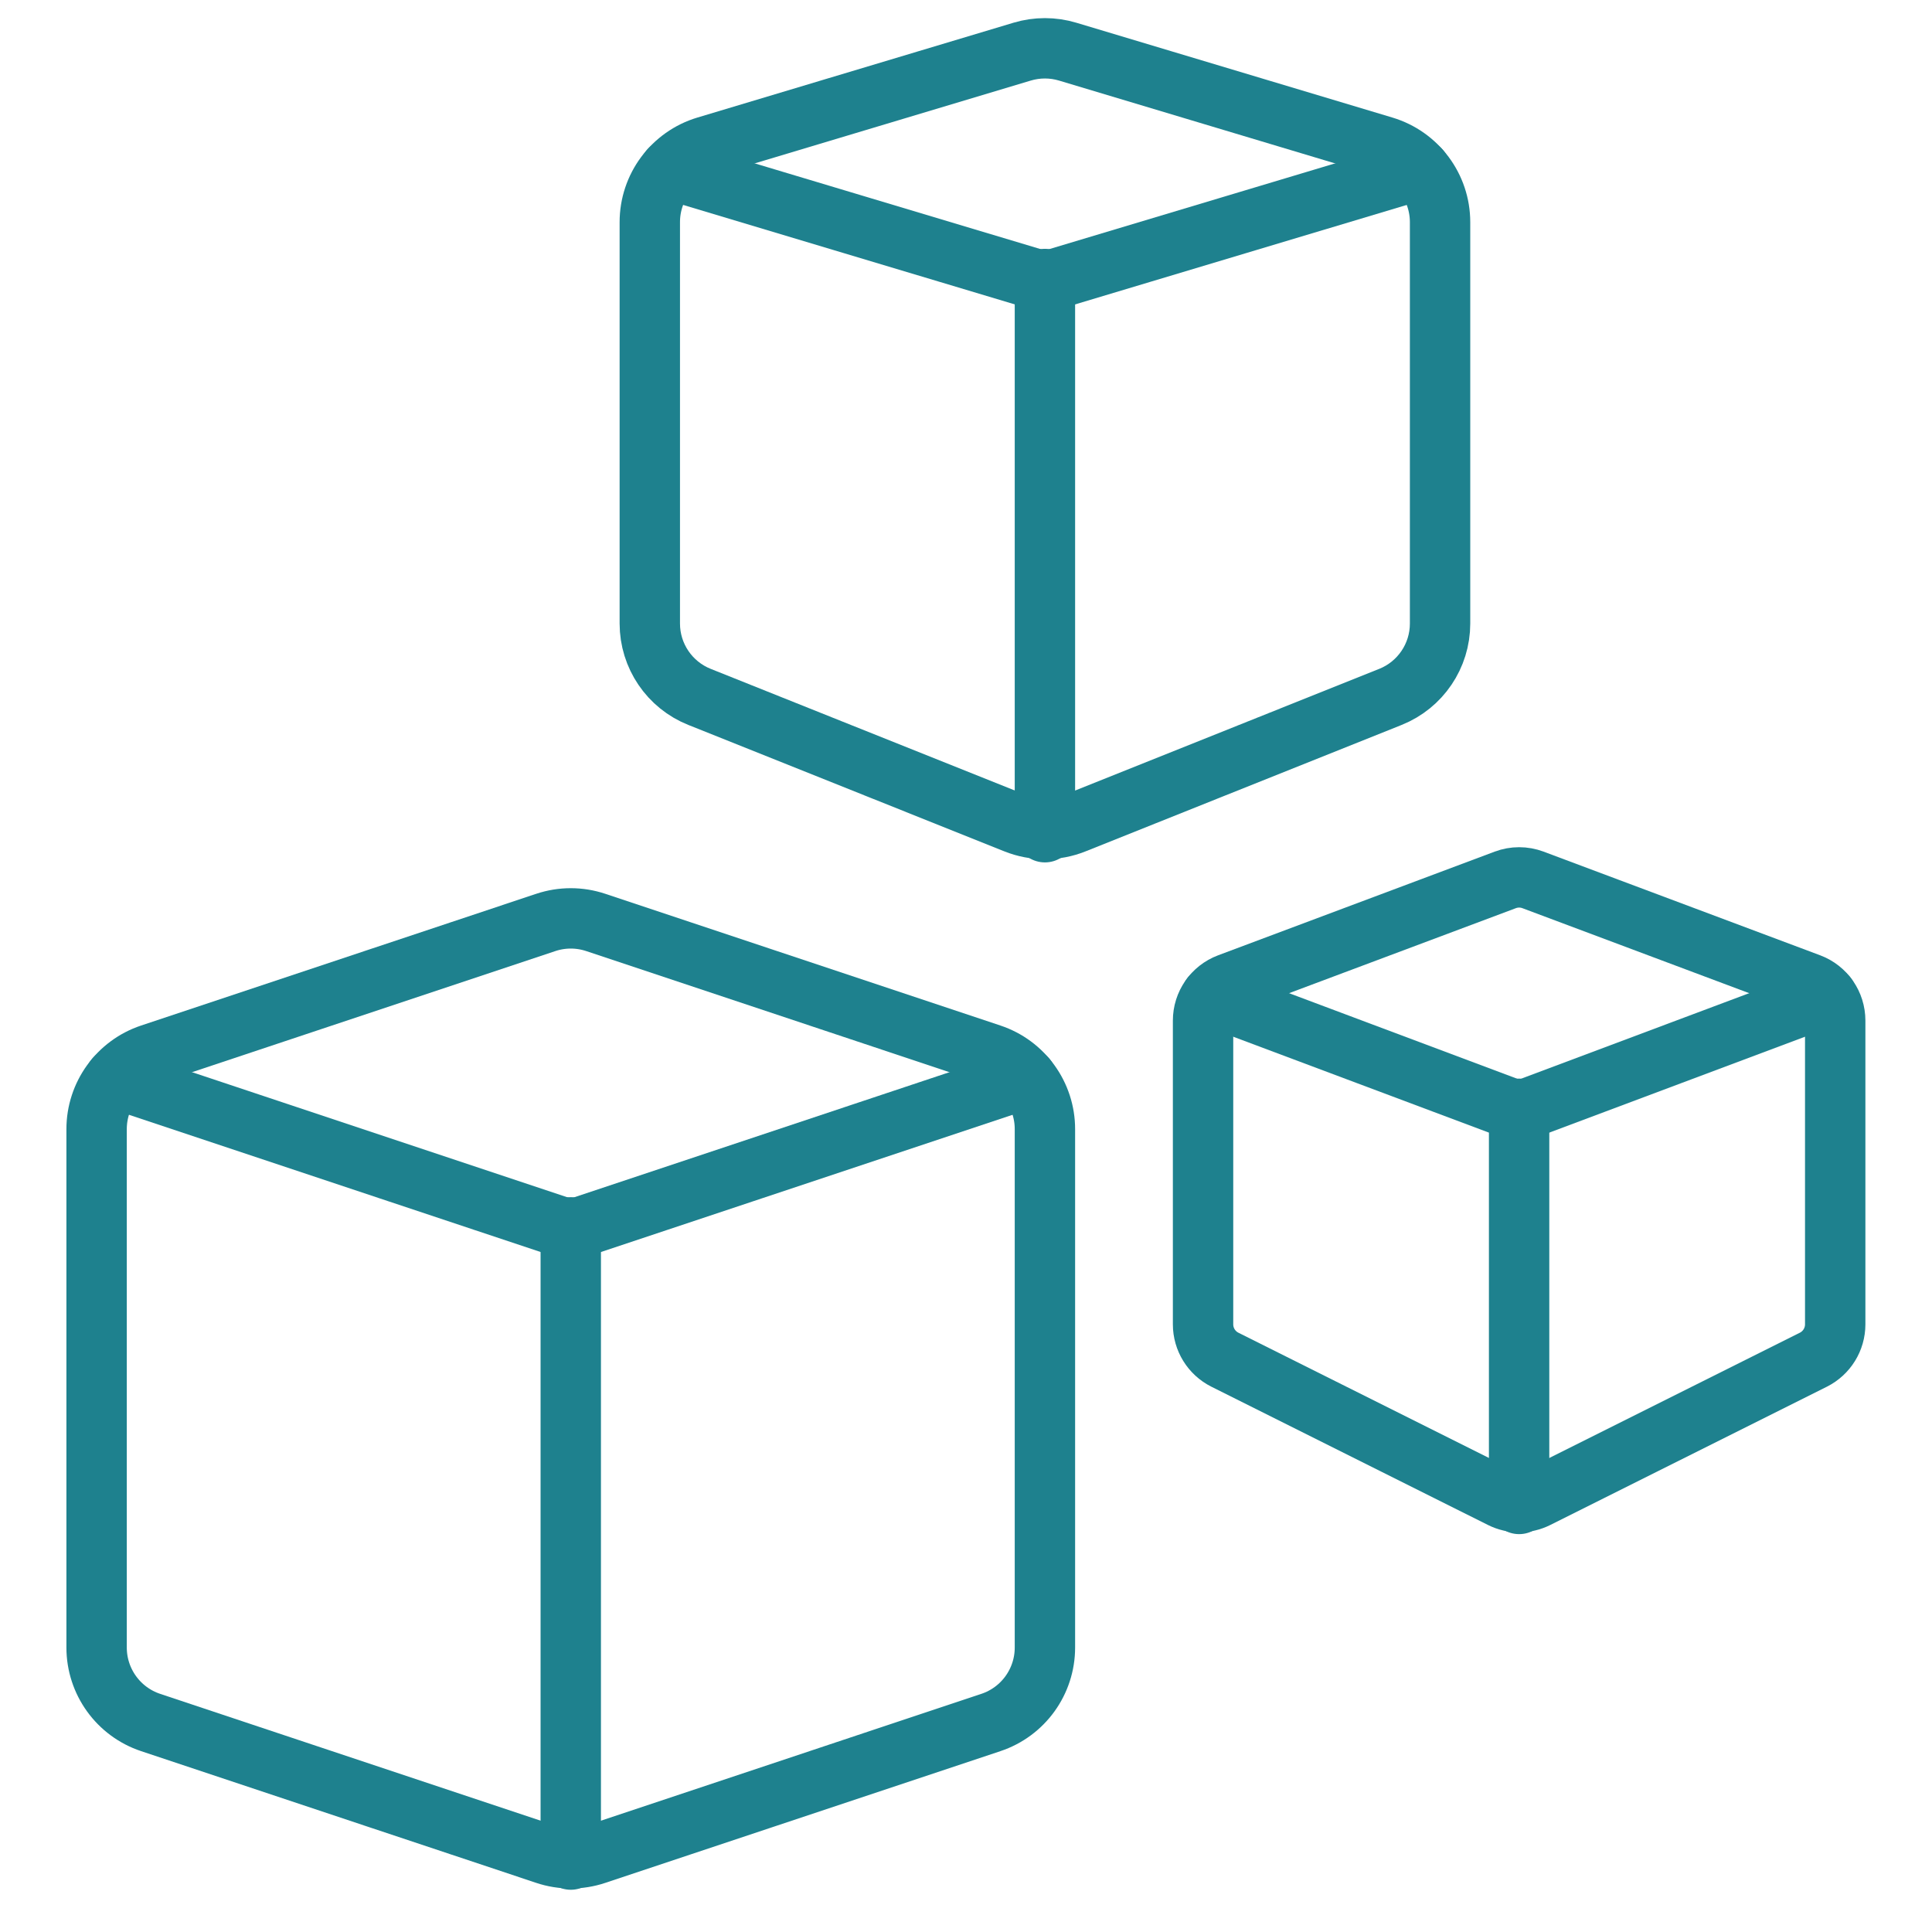
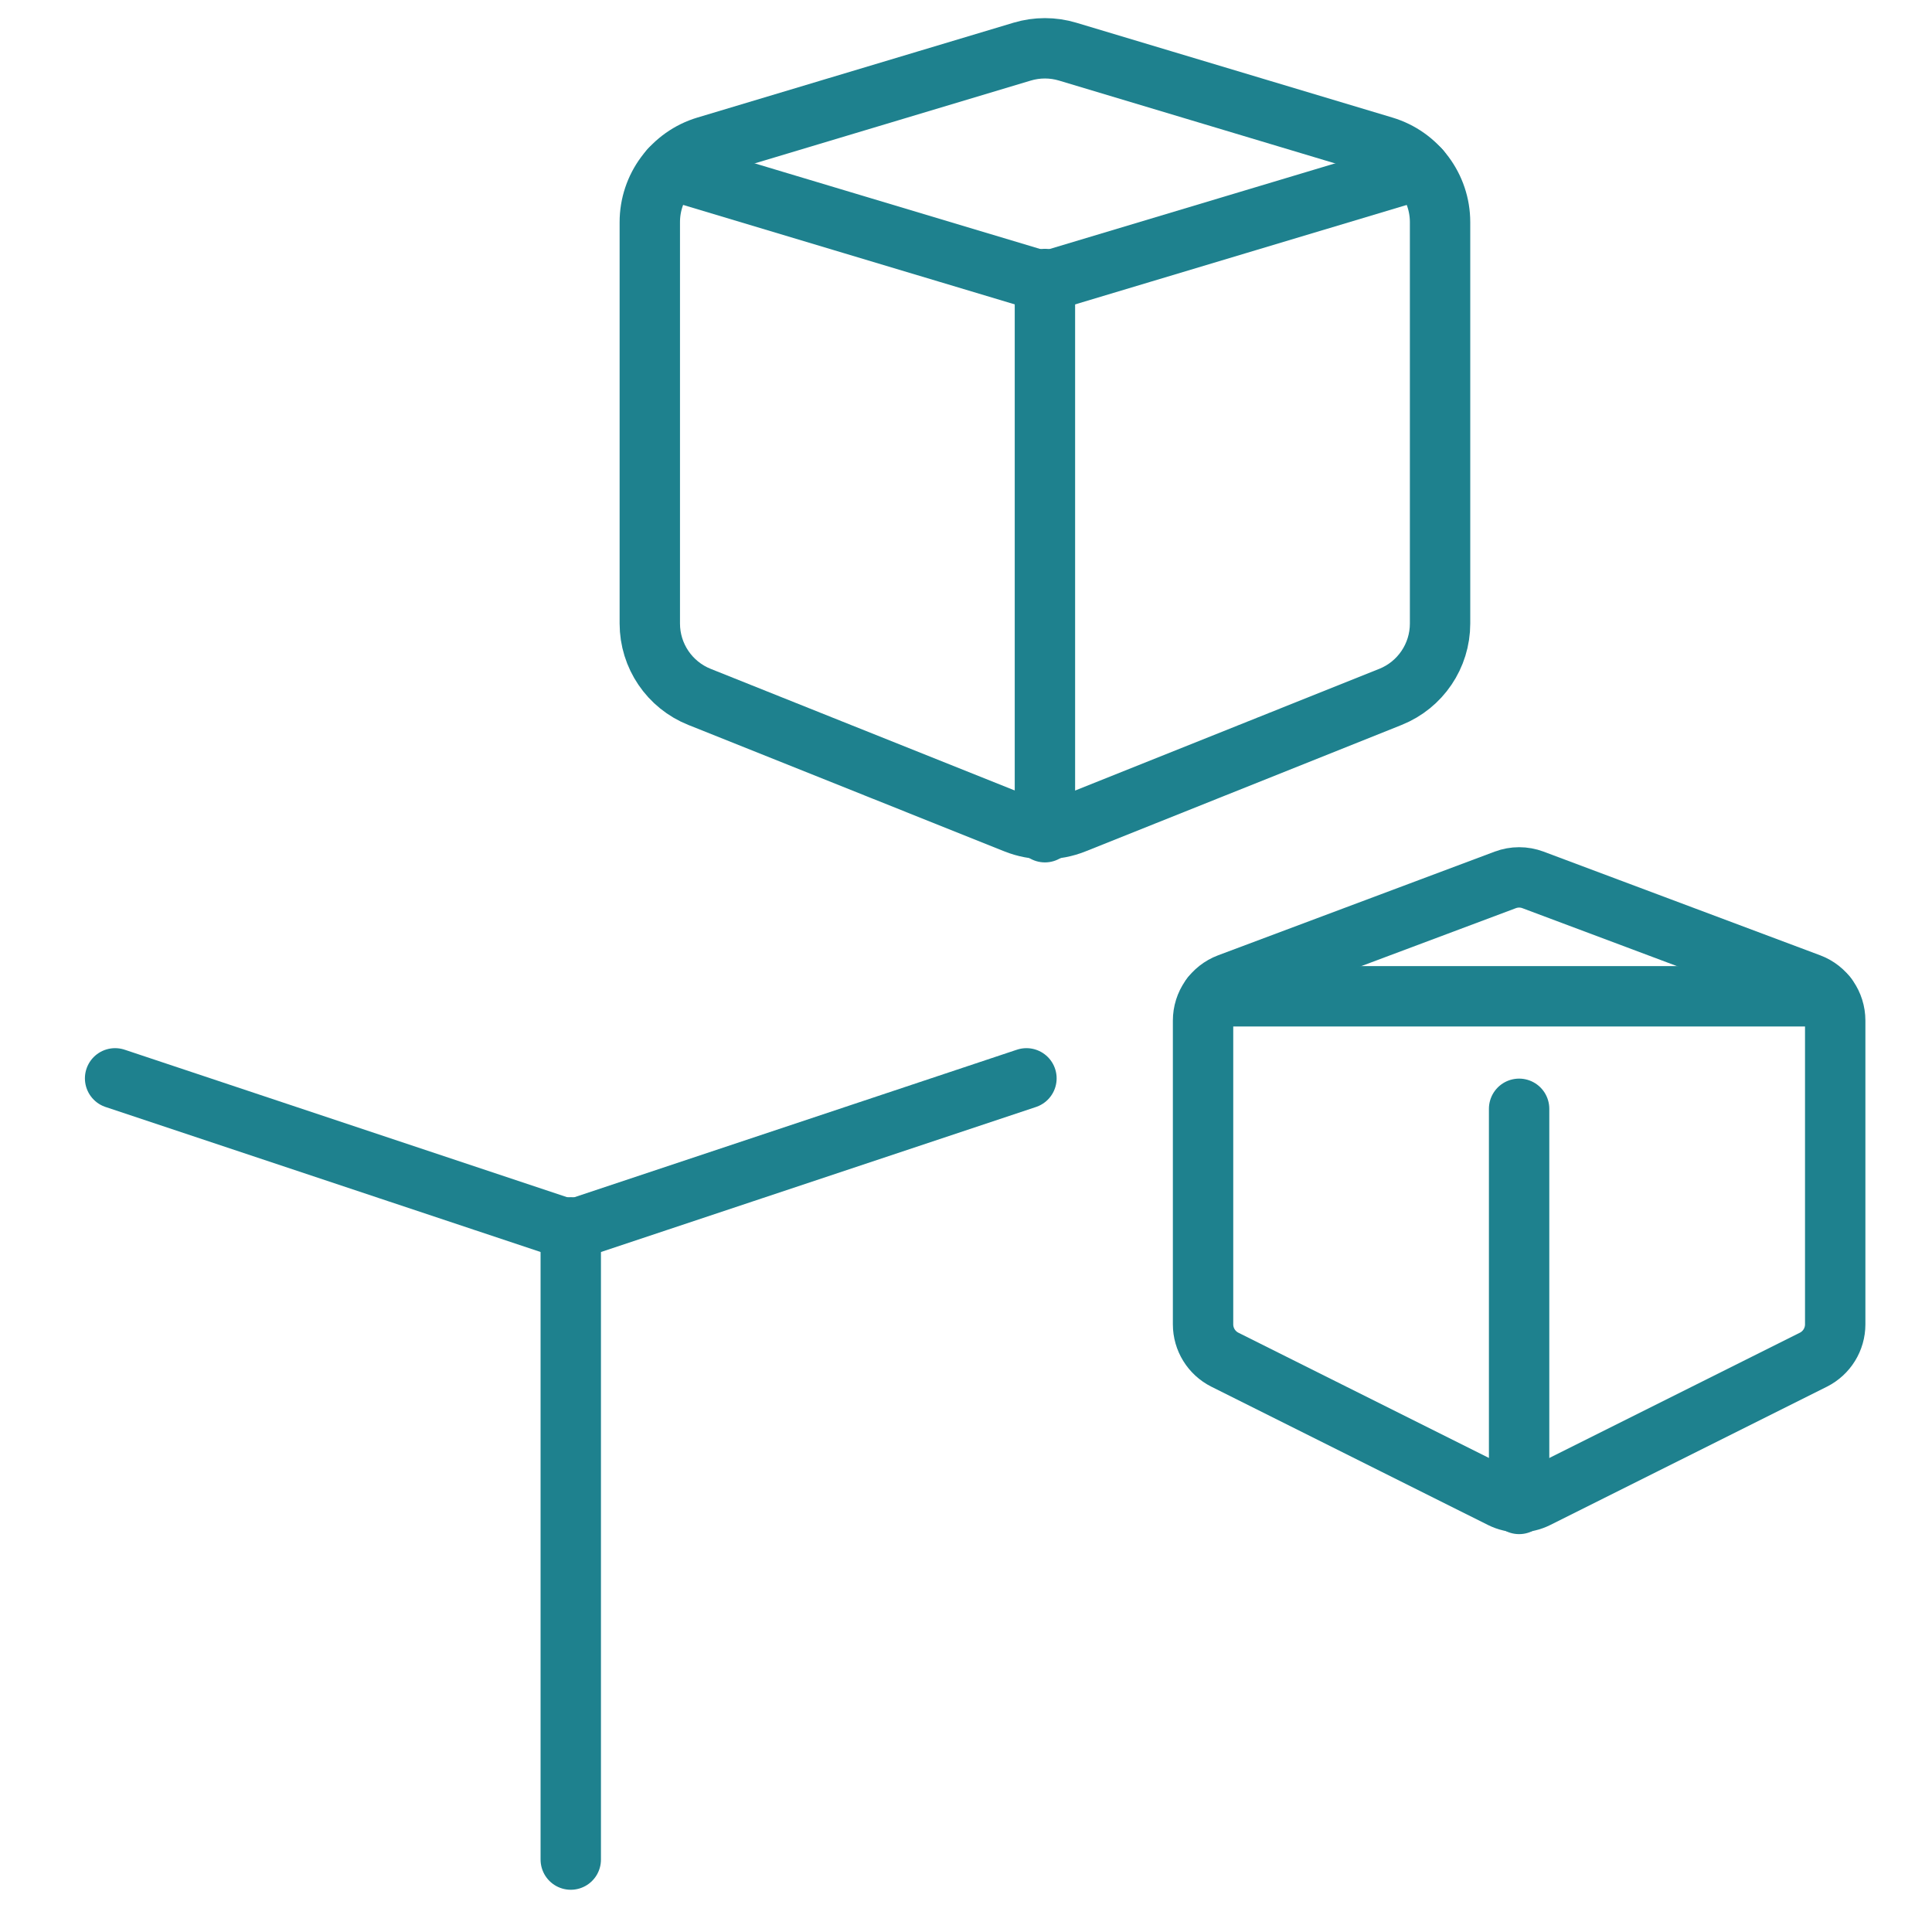
<svg xmlns="http://www.w3.org/2000/svg" width="80" height="80" viewBox="0 0 80 80" fill="none">
  <rect width="80" height="80" fill="white" />
  <path fill-rule="evenodd" clip-rule="evenodd" d="M59.63 9.2C59.63 7.754 58.682 6.48 57.297 6.065L44.208 2.138C43.594 1.954 42.94 1.954 42.326 2.138L29.236 6.065C27.853 6.481 26.906 7.755 26.907 9.2V25.82C26.907 27.158 27.723 28.361 28.965 28.857L42.054 34.093C42.835 34.405 43.705 34.405 44.486 34.093L57.575 28.857C58.816 28.36 59.63 27.157 59.63 25.82V9.2Z" stroke="#1E818E" stroke-width="2.5" stroke-linecap="round" stroke-linejoin="round" />
  <path d="M58.796 7.017L43.268 11.674L27.741 7.017" stroke="#1E818E" stroke-width="2.5" stroke-linecap="round" stroke-linejoin="round" />
  <path d="M43.268 11.553V34.46" stroke="#1E818E" stroke-width="2.5" stroke-linecap="round" stroke-linejoin="round" />
  <path fill-rule="evenodd" clip-rule="evenodd" d="M75.992 42.26C75.992 41.578 75.57 40.968 74.932 40.728L63.478 36.435C63.108 36.296 62.7 36.296 62.33 36.435L50.877 40.728C50.239 40.968 49.816 41.578 49.816 42.26V54.839C49.816 55.458 50.166 56.024 50.719 56.302L62.173 62.028C62.633 62.258 63.175 62.258 63.636 62.028L75.089 56.302C75.642 56.024 75.992 55.458 75.992 54.839V42.26Z" stroke="#1E818E" stroke-width="2.5" stroke-linecap="round" stroke-linejoin="round" />
-   <path d="M75.645 41.255L62.903 46.033L50.163 41.255" stroke="#1E818E" stroke-width="2.5" stroke-linecap="round" stroke-linejoin="round" />
+   <path d="M75.645 41.255L50.163 41.255" stroke="#1E818E" stroke-width="2.5" stroke-linecap="round" stroke-linejoin="round" />
  <path d="M62.903 45.913V62.275" stroke="#1E818E" stroke-width="2.5" stroke-linecap="round" stroke-linejoin="round" />
-   <path fill-rule="evenodd" clip-rule="evenodd" d="M43.268 46.756C43.269 45.347 42.367 44.096 41.03 43.651L24.668 38.196C23.997 37.972 23.271 37.972 22.6 38.196L6.238 43.651C4.901 44.096 4 45.347 4 46.756V68.219C4 69.629 4.901 70.88 6.238 71.325L22.6 76.78C23.271 77.004 23.997 77.004 24.668 76.78L41.03 71.325C42.367 70.88 43.269 69.629 43.268 68.219V46.756Z" stroke="#1E818E" stroke-width="2.5" stroke-linecap="round" stroke-linejoin="round" />
  <path d="M42.503 44.652L23.634 50.942L4.766 44.652" stroke="#1E818E" stroke-width="2.5" stroke-linecap="round" stroke-linejoin="round" />
  <path d="M23.634 50.822V77.001" stroke="#1E818E" stroke-width="2.5" stroke-linecap="round" stroke-linejoin="round" />
</svg>